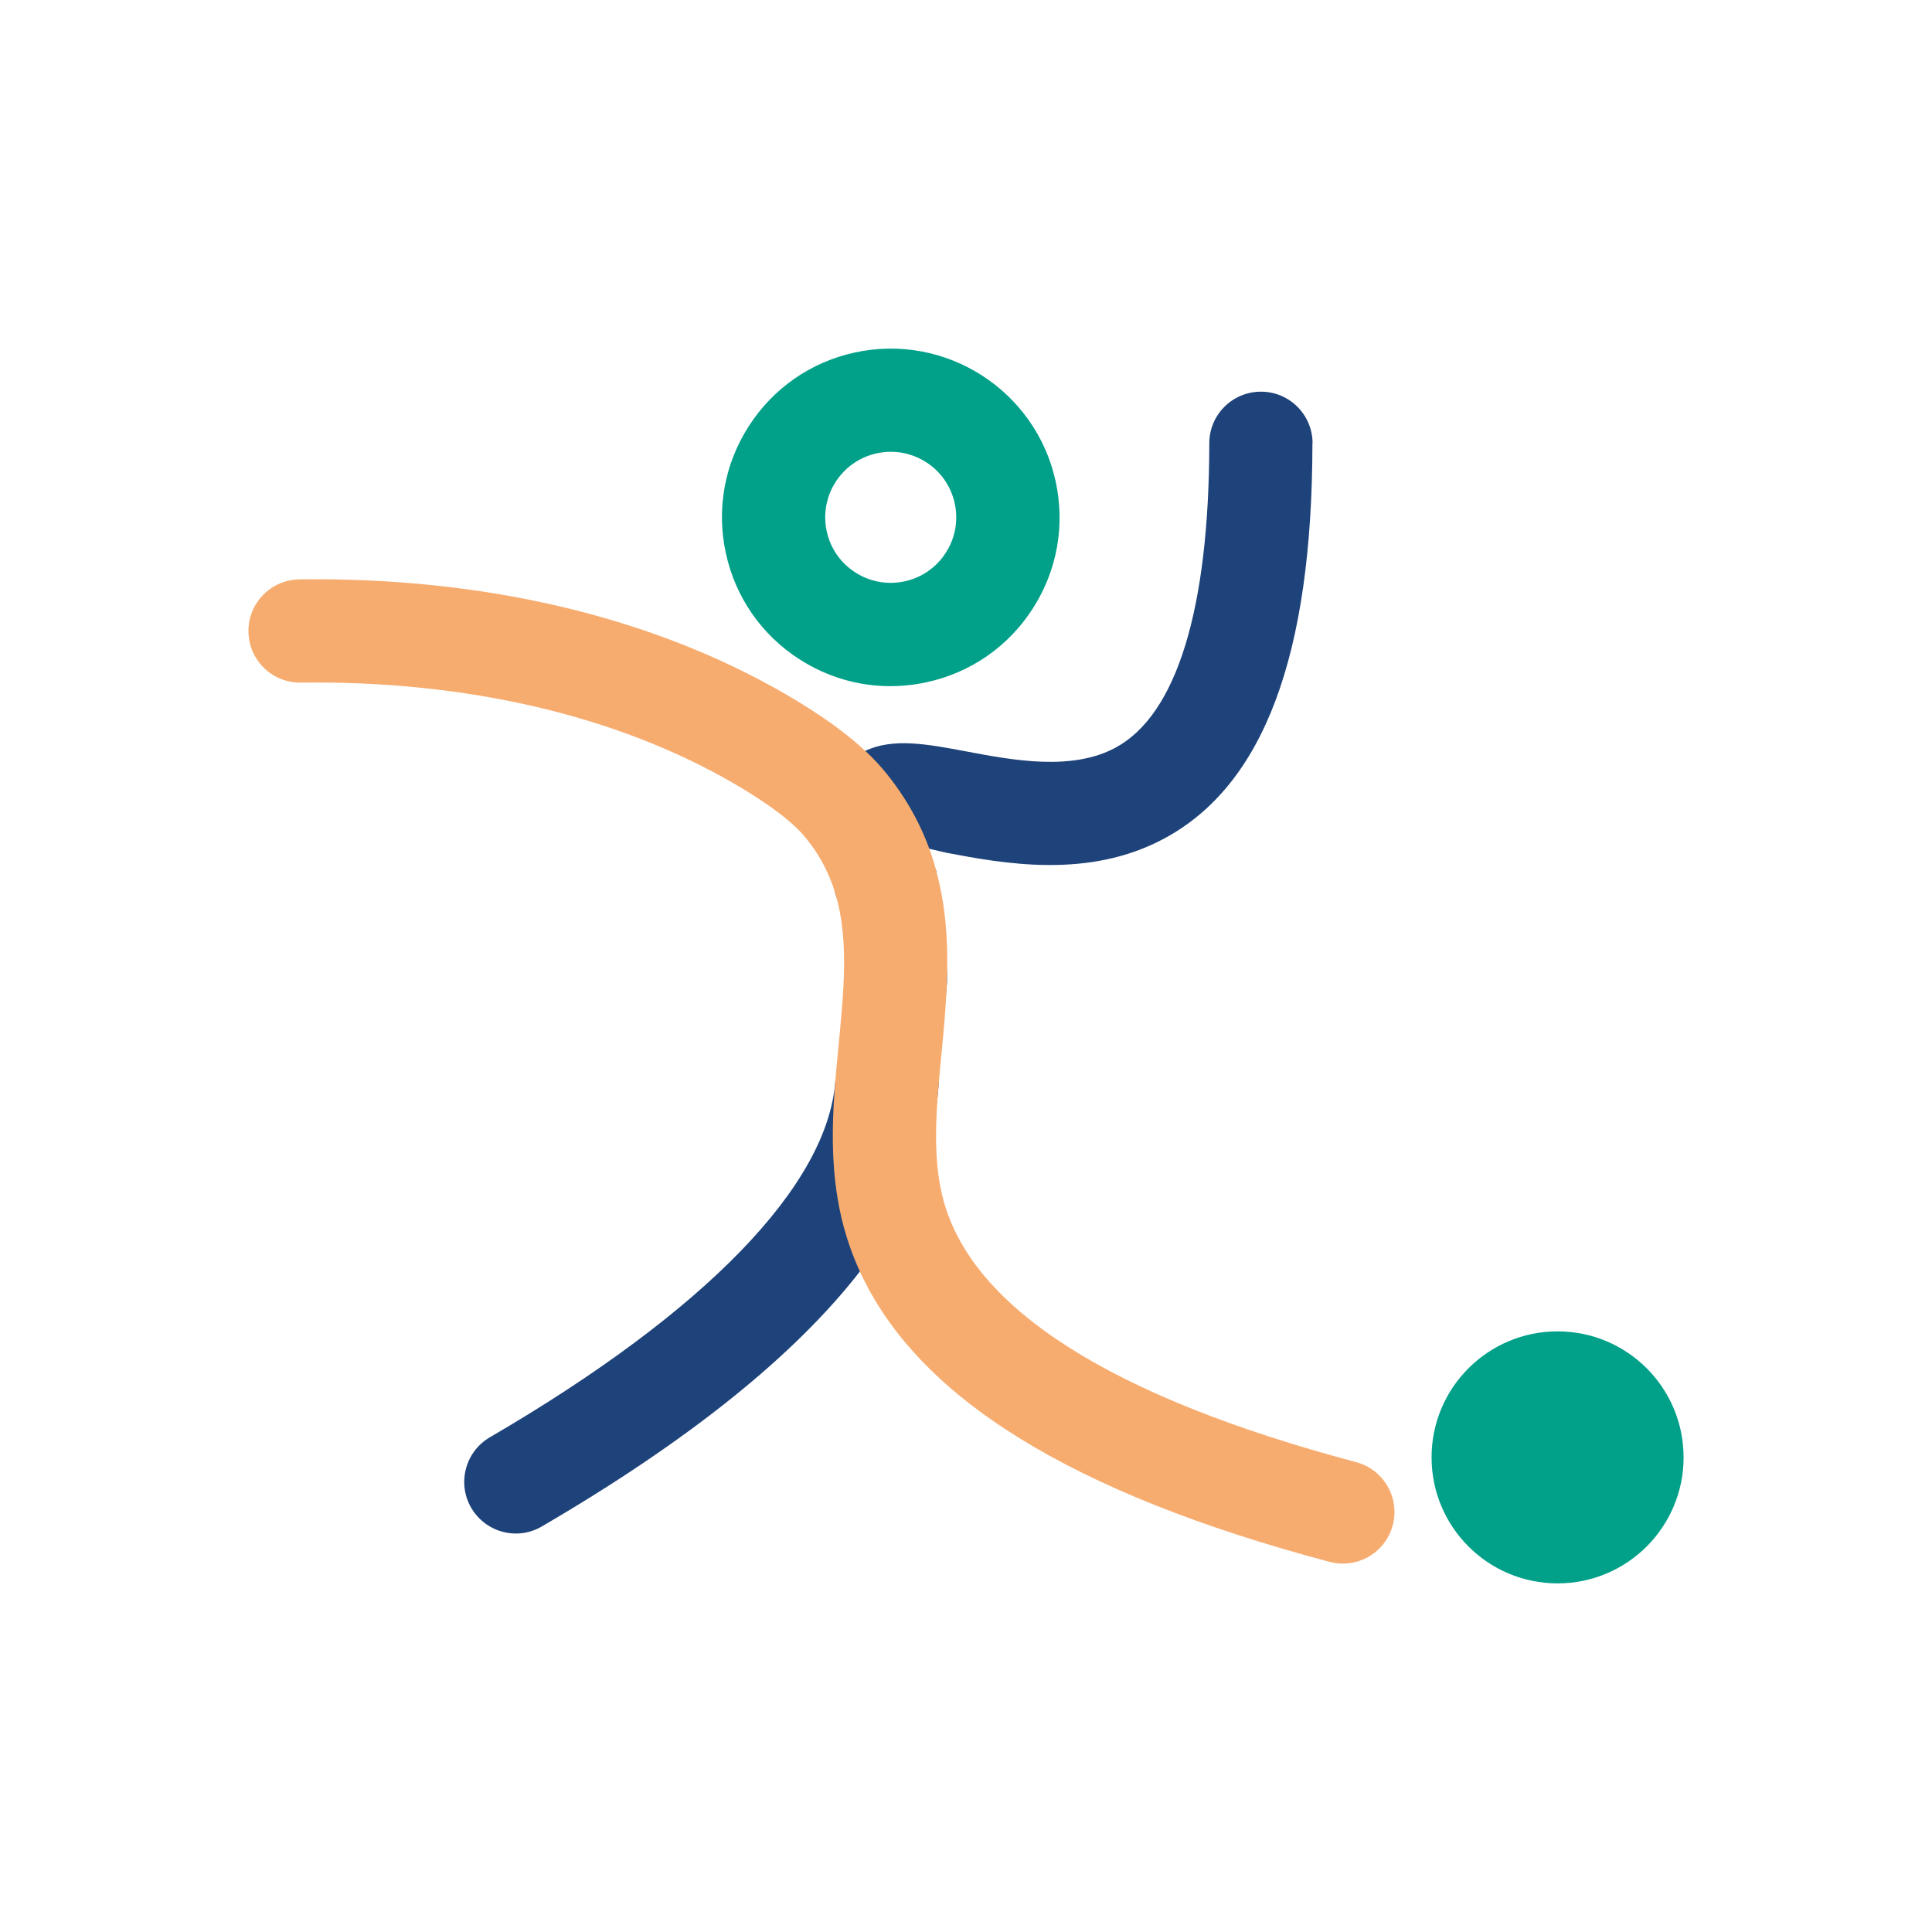
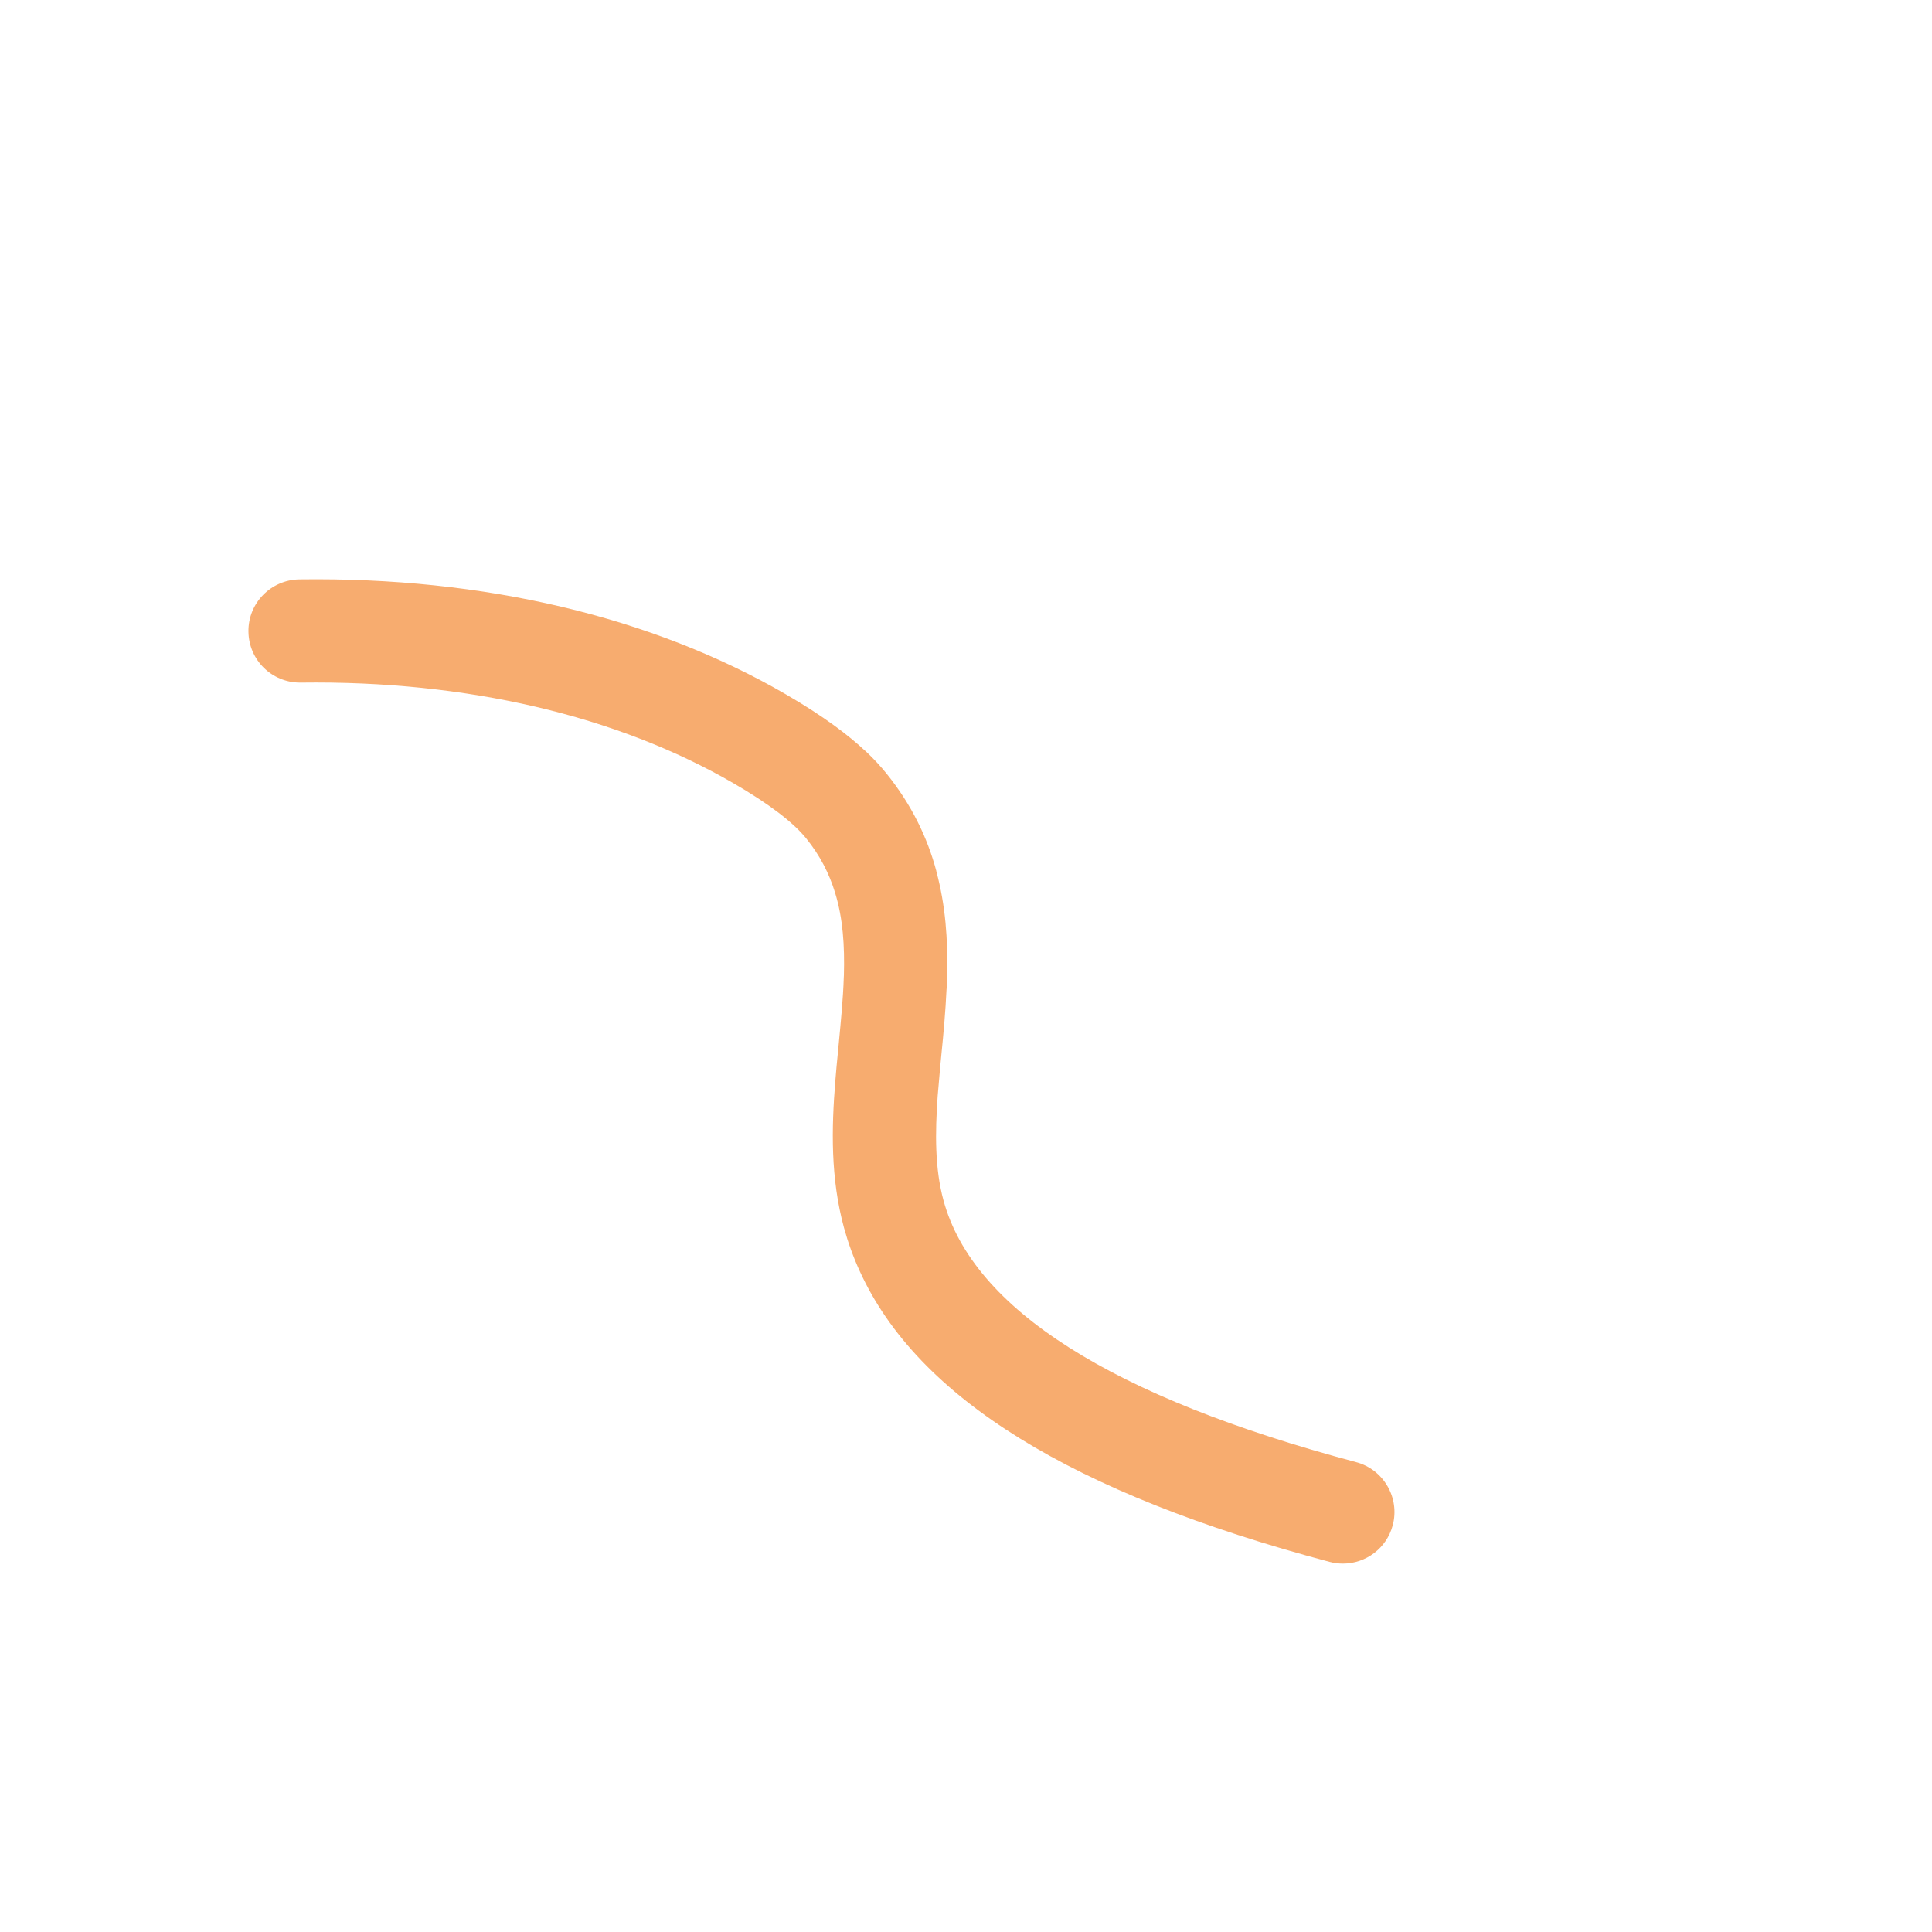
<svg xmlns="http://www.w3.org/2000/svg" id="Laag_1" data-name="Laag 1" viewBox="0 0 45 45">
  <defs>
    <style> .cls-1 { fill: #1e437a; } .cls-2 { fill: #00a089; } .cls-3 { fill: #f7ac6f; } </style>
  </defs>
-   <path class="cls-2" d="M20.739,15.982c-.743,0-1.472-.212-2.112-.622-.884-.566-1.495-1.443-1.719-2.468-.225-1.026-.037-2.077.53-2.962.566-.884,1.443-1.495,2.469-1.719,2.117-.464,4.217.881,4.68,2.998.225,1.026.037,2.077-.529,2.961-.566.884-1.443,1.495-2.469,1.719-.282.062-.567.092-.849.092ZM20.75,10.523c-.11,0-.22.012-.33.036-.822.18-1.344.995-1.164,1.817.087.398.324.738.667.958.343.22.752.293,1.15.206.398-.087.739-.324.958-.668.22-.343.293-.751.206-1.149h0c-.087-.398-.324-.739-.667-.959-.249-.159-.532-.241-.82-.241Z" />
-   <circle class="cls-2" cx="36.279" cy="33.945" r="2.935" />
-   <path class="cls-1" d="M30.569,10.324c-.005,4.948-1.136,7.96-3.449,9.205-1.771.957-3.759.582-5.074.334-.094-.019-.657-.157-.764-.175.024.168.505.448.526.6,0,.003.003.005,0,.008.168,1.256.24,1.95.251,2.389v.04c.003.112-.003.211-.011.297,0,.011-.003.021-.003.032-.021.208-.067.345-.128.51-.064.168-.059.85-.048,1.242.003.15,0,.299-.005.449-.008.091-.016.182-.024.273-.136,1.349-.74,2.715-1.812,4.088-1.526,1.964-4,3.949-7.406,5.937-.19.112-.401.166-.607.166-.411,0-.815-.214-1.039-.598-.334-.572-.139-1.309.433-1.643,5.039-2.939,7.874-5.875,8.048-8.307.008-.107.51-.209.518-.315l.016-2.032c0-.019.158-.123.158-.142.019-.684-.515-1.289-.699-1.887-.075-.566-.152-1.117-.2-1.451-.112-.804.198-1.291.476-1.558.134-.128.273-.224.425-.297.003.003.003,0,.003,0,.647-.307,1.443-.158,2.341.011,1.098.208,2.466.465,3.489-.086,1.421-.767,2.178-3.22,2.183-7.091,0-.663.54-1.2,1.202-1.2h.003c.663,0,1.2.54,1.2,1.202Z" />
  <path class="cls-3" d="M32.439,35.527c-.142.537-.628.892-1.16.892-.104,0-.208-.013-.31-.04-5.996-1.595-9.592-3.815-10.941-6.765-.152-.331-.275-.671-.371-1.021-.313-1.154-.291-2.303-.2-3.425.008-.107.019-.211.027-.318.016-.176.035-.353.051-.529.051-.54.102-1.055.118-1.55,0-.019.003-.037.003-.056.019-.684-.021-1.325-.206-1.924-.136-.444-.35-.866-.673-1.264-.302-.374-.868-.804-1.681-1.277-2.736-1.587-6.231-2.402-10.094-2.351h-.013c-.657,0-1.194-.526-1.202-1.186-.011-.663.521-1.208,1.186-1.218,4.299-.059,8.221.871,11.331,2.677.906.526,1.472.965,1.846,1.315.003.003.003,0,.003,0,.222.208.377.385.494.529.593.735.954,1.499,1.162,2.271,0,.003.003.005,0,.008.216.796.27,1.6.251,2.389v.04c-.003.099-.008.198-.011.297,0,.011-.003.021-.003.032-.024.51-.069,1.01-.118,1.496-.024.238-.045.473-.064.705-.008.091-.016.182-.024.273-.061.868-.067,1.689.136,2.434.689,2.53,3.922,4.582,9.611,6.095.641.171,1.023.831.852,1.472Z" />
</svg>